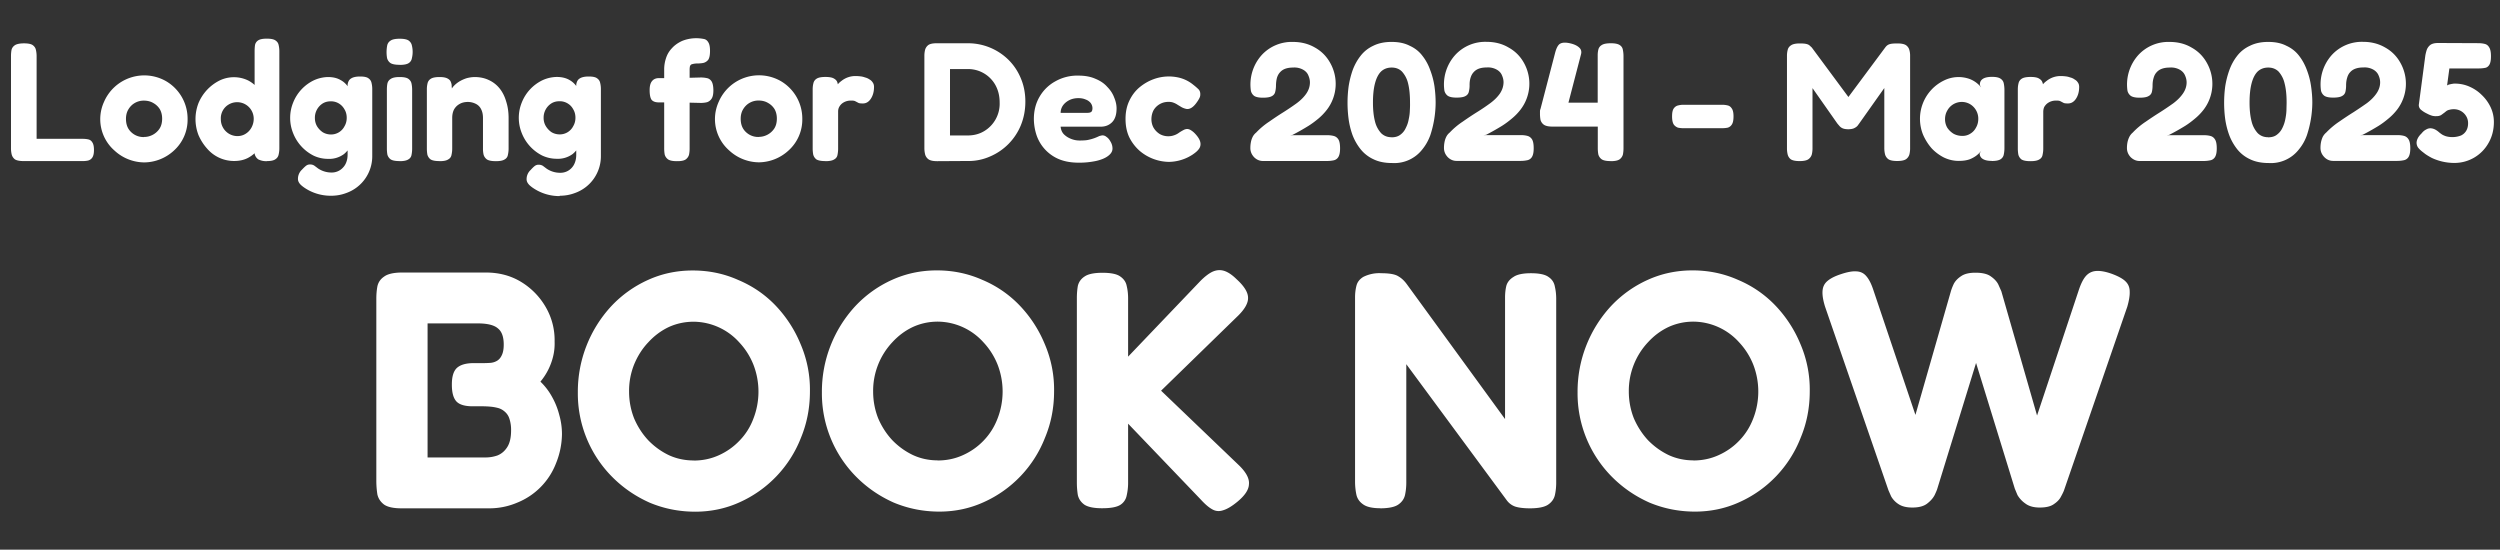
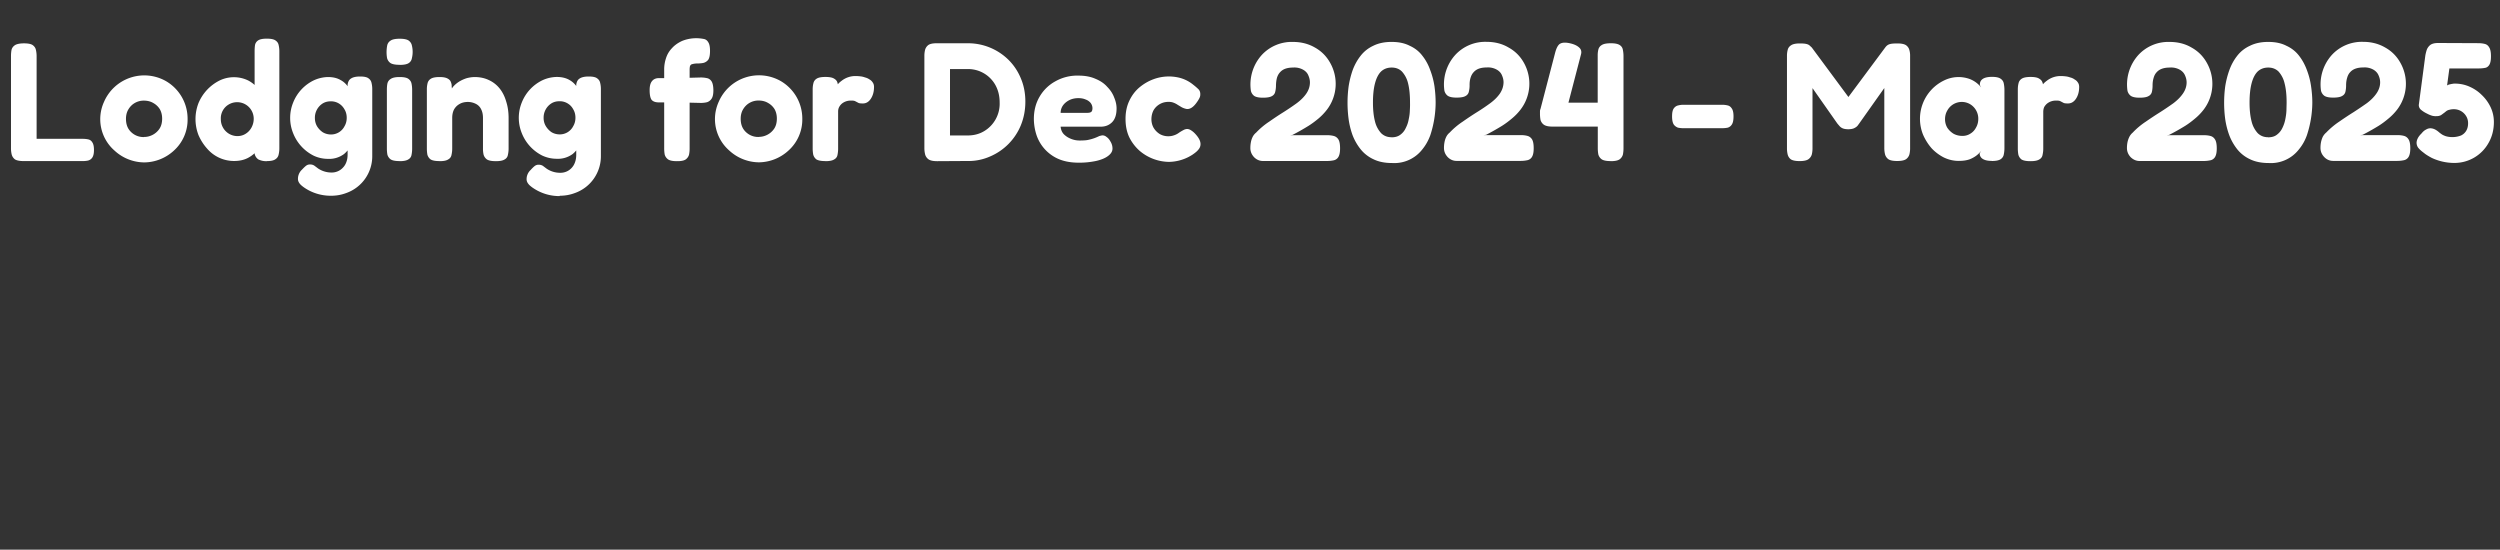
<svg xmlns="http://www.w3.org/2000/svg" width="282" height="62" fill="none" viewBox="0 0 282 62">
  <rect x="0" y="0" width="282" height="62" fill="#333333" stroke="none" />
  <path fill="#fff" d="M2.69 18.17q-.69 0-1-.19a1 1 0 0 1-.37-.55 3 3 0 0 1-.08-.7V6.33q0-.37.06-.7.08-.33.38-.53t1-.21q.73 0 1.01.2.3.22.36.54.08.33.08.7v9.33h5.2q.33 0 .61.06.3.06.46.32.2.27.2.88 0 .59-.2.87a.8.8 0 0 1-.47.32q-.27.06-.6.06zm13.59.15a5 5 0 0 1-3.38-1.35 4.7 4.7 0 0 1-1.18-5.45 4.95 4.95 0 0 1 7-2.37 4.9 4.9 0 0 1 2.44 4.25 4.7 4.7 0 0 1-1.57 3.61 5 5 0 0 1-3.31 1.31m-.04-2.87a2.1 2.1 0 0 0 1.73-.9q.32-.46.32-1.17 0-.6-.26-1.06a2 2 0 0 0-.74-.7q-.45-.27-1.07-.27a2 2 0 0 0-1.02.27q-.45.26-.73.74-.26.45-.26 1.04 0 .69.3 1.16a2 2 0 0 0 1.73.9m10.16 2.7a4 4 0 0 1-3.04-1.4q-.6-.67-.97-1.52a5 5 0 0 1 0-3.61 5 5 0 0 1 2.38-2.55 3.7 3.7 0 0 1 3.23 0q.7.37 1.17 1 .48.66.7 1.5a7 7 0 0 1 .04 3.62 5 5 0 0 1-.7 1.52q-.47.67-1.18 1.06-.68.38-1.63.38m.38-2.81q.51 0 .91-.25.42-.25.67-.7t.26-.97a1.87 1.87 0 0 0-2.81-1.65 1.8 1.8 0 0 0-.9 1.65 1.9 1.9 0 0 0 .94 1.67q.44.25.93.25m3.32 2.83a2 2 0 0 1-.96-.2 1 1 0 0 1-.42-.65V5.8q0-.36.04-.68a.8.8 0 0 1 .34-.55q.29-.21.99-.21t.98.2q.3.2.36.52.08.33.08.7v10.95q0 .36-.08.7a.8.8 0 0 1-.36.53q-.28.21-.97.21m7.25 3.91a5.3 5.3 0 0 1-2.54-.62q-.55-.3-.88-.61-.32-.32-.32-.65a1.4 1.4 0 0 1 .45-1.06q.27-.29.46-.44a.7.7 0 0 1 .46-.15q.26 0 .47.13l.44.33a2.7 2.7 0 0 0 1.52.45 1.7 1.7 0 0 0 1.29-.57q.25-.26.38-.64.13-.37.13-.82V9.56q.06-.5.38-.7.34-.23 1.03-.23t.95.21q.28.2.34.52.08.32.08.68v7.5a4.4 4.4 0 0 1-2.95 4.24q-.8.3-1.69.3m-.34-4.16q-.86 0-1.63-.36a4.8 4.8 0 0 1-2.3-2.5 4.6 4.6 0 0 1 0-3.52 4.7 4.7 0 0 1 2.3-2.47A4 4 0 0 1 37 8.69q.84 0 1.42.34.6.32.95.95.38.6.56 1.47.16.83.17 1.88 0 1.4-.3 2.45a3 3 0 0 1-1 1.6 2.8 2.8 0 0 1-1.8.54m.34-2.75a1.7 1.7 0 0 0 1.52-.93q.25-.42.25-.95 0-.54-.25-.95-.23-.42-.64-.67a1.7 1.7 0 0 0-.92-.24q-.51 0-.9.24a1.9 1.9 0 0 0-.88 1.64q0 .51.24.93.25.41.65.68.42.25.93.25m7.73 3q-.7 0-1-.19a1 1 0 0 1-.37-.53 4 4 0 0 1-.06-.7v-6.63q0-.4.06-.7a.8.8 0 0 1 .38-.52q.3-.21 1-.21t.98.2q.3.22.36.54.07.33.07.72v6.62q0 .36-.07.7a.7.7 0 0 1-.36.51q-.3.2-.99.2m0-10.87q-.72 0-1.03-.2a1 1 0 0 1-.38-.56 4 4 0 0 1 .02-1.44q.08-.34.38-.53.3-.21 1.03-.21.7 0 1 .2.3.22.37.56a3 3 0 0 1 0 1.44.8.8 0 0 1-.36.55q-.3.2-1.03.2m4.5 10.85q-.7 0-1-.19a1 1 0 0 1-.36-.53 4 4 0 0 1-.06-.7v-6.7q0-.34.08-.66a.8.8 0 0 1 .36-.5q.3-.2 1-.2.6 0 .9.17.28.15.36.38.1.23.1.44 0 .19.03.27l-.11.36q.04-.3.28-.57.27-.3.65-.54.4-.24.84-.38.45-.12.89-.13.9 0 1.61.34.72.33 1.22.95.5.63.74 1.48.27.84.27 1.85v3.46q0 .36-.08.7a.7.7 0 0 1-.36.51q-.3.2-.99.2-.72 0-1.02-.2a1 1 0 0 1-.37-.53 3 3 0 0 1-.07-.7v-3.44q0-.57-.2-.97a1.3 1.3 0 0 0-.56-.6 2 2 0 0 0-.93-.24q-.56 0-.95.23-.4.22-.63.63-.2.4-.2.95v3.46q0 .36-.08.7a.7.7 0 0 1-.37.51q-.29.2-.98.2m13.56 3.94a5.3 5.3 0 0 1-2.54-.63q-.55-.3-.88-.61-.32-.32-.32-.65a1.4 1.4 0 0 1 .46-1.06q.26-.29.45-.44a.7.7 0 0 1 .46-.15q.26 0 .47.13l.44.33a2.7 2.7 0 0 0 1.52.45 1.7 1.7 0 0 0 1.3-.57q.24-.26.37-.64.13-.37.13-.82V9.56q.06-.5.38-.7.34-.23 1.03-.23t.95.21q.28.2.34.52.08.32.08.68v7.5a4.4 4.4 0 0 1-2.95 4.24q-.8.3-1.69.3m-.34-4.17q-.85 0-1.63-.36a4.8 4.8 0 0 1-2.3-2.5 4.6 4.6 0 0 1 0-3.52 4.7 4.7 0 0 1 2.3-2.47 4 4 0 0 1 1.63-.38q.84 0 1.43.34.58.32.95.95.37.6.55 1.47.17.83.17 1.88 0 1.4-.3 2.45a3 3 0 0 1-1 1.6 2.8 2.8 0 0 1-1.8.54m.34-2.75a1.7 1.7 0 0 0 1.52-.93q.25-.42.25-.95 0-.54-.25-.95-.22-.42-.64-.67a1.7 1.7 0 0 0-.92-.24q-.51 0-.9.24a1.9 1.9 0 0 0-.88 1.64q0 .51.25.93.25.41.64.68.42.25.93.25m13.2 3.02q-.68 0-.98-.2a1 1 0 0 1-.38-.54 4 4 0 0 1-.06-.72v-8.9a4 4 0 0 1 .21-1.27q.2-.63.67-1.12.45-.5 1.16-.82a4.3 4.3 0 0 1 2.4-.22q.34.05.52.36.21.29.21.99t-.2 1a1 1 0 0 1-.56.36q-.32.06-.68.06a2 2 0 0 0-.67.11.4.4 0 0 0-.15.2q-.03.12-.04.32v8.98q0 .36-.07.69a1 1 0 0 1-.38.53q-.3.2-1 .19m-2-9.37h2.09l2.62-.07q.36 0 .68.07.33.06.53.36t.21 1.01q0 .65-.2.95t-.52.4q-.32.08-.7.08l-2.5-.06h-2.29q-.56-.02-.78-.32-.2-.32-.2-1.07 0-.68.26-1 .27-.35.8-.35m11.28 9.5a5 5 0 0 1-3.38-1.35 4.7 4.7 0 0 1-1.18-5.45 4.95 4.95 0 0 1 7-2.37 4.9 4.9 0 0 1 2.44 4.25 4.7 4.7 0 0 1-1.58 3.61 5 5 0 0 1-3.3 1.31m-.04-2.87a2.1 2.1 0 0 0 1.73-.9q.32-.46.32-1.17 0-.6-.26-1.06a2 2 0 0 0-.74-.7q-.45-.27-1.07-.27a2 2 0 0 0-1.02.27q-.45.26-.73.74-.26.45-.26 1.04 0 .69.3 1.16a2 2 0 0 0 1.73.9m7.52 2.72q-.7 0-1.01-.19a1 1 0 0 1-.36-.55 4 4 0 0 1-.06-.7V10.1q0-.4.08-.7a.8.8 0 0 1 .36-.52q.3-.2 1-.2.67 0 .96.18.3.17.38.42.07.22.07.4l-.23.11.2-.26q.16-.21.45-.42a2.5 2.5 0 0 1 1.63-.53q.21 0 .46.03a2 2 0 0 1 .53.12q.29.07.52.23.23.13.36.34.15.2.15.51 0 .78-.36 1.33-.36.54-.91.53-.33 0-.46-.05l-.23-.12-.19-.1a1 1 0 0 0-.42-.05 1.55 1.55 0 0 0-1.03.32q-.2.16-.33.4-.12.22-.12.52v4.18q0 .36-.07.7a.7.7 0 0 1-.37.51q-.3.2-1 .2m12.61 0q-.66 0-.96-.2a1 1 0 0 1-.39-.54 3 3 0 0 1-.09-.72V6.3q0-.36.08-.68a1 1 0 0 1 .38-.55q.3-.2 1-.19h3.42a6.5 6.5 0 0 1 4.62 1.88q.9.9 1.39 2.1.5 1.19.5 2.6t-.5 2.65a6.5 6.5 0 0 1-3.48 3.54 6 6 0 0 1-2.58.51zm1.45-2.9h2q1.03 0 1.84-.48a3.6 3.6 0 0 0 1.76-3.25q0-1.08-.47-1.94a3.52 3.52 0 0 0-3.15-1.82h-1.98zm14.51 3.07q-1.32 0-2.3-.43a4.5 4.5 0 0 1-2.47-2.74 6 6 0 0 1-.28-1.75q0-1.43.65-2.53a4.6 4.6 0 0 1 1.78-1.73 5 5 0 0 1 2.62-.64q1.1 0 1.9.36.83.34 1.33.91.54.55.78 1.2.27.64.27 1.23 0 1.05-.51 1.56-.5.5-1.28.5h-4.52q.04.49.34.83.33.34.8.53.48.2 1 .2.47 0 .8-.04a5 5 0 0 0 1.41-.46q.17-.05.33-.08a.7.7 0 0 1 .5.18q.25.16.45.53.12.2.17.4.05.18.05.38 0 .45-.47.81-.45.36-1.31.57a9 9 0 0 1-2.04.21m-2.03-5.62h3q.3 0 .44-.1t.15-.41a1 1 0 0 0-.2-.6 1.3 1.3 0 0 0-.58-.4q-.35-.15-.8-.15-.59 0-1.04.23t-.72.61q-.25.38-.25.82m12.22 5.53a5.2 5.2 0 0 1-3.3-1.24 5 5 0 0 1-1.17-1.52q-.43-.9-.43-2.09 0-1.17.44-2.07.43-.9 1.15-1.5.73-.6 1.58-.91a5 5 0 0 1 2.95-.15 4 4 0 0 1 1.52.78q.31.24.57.49.25.24.22.65 0 .2-.13.43-.11.21-.28.44-.57.8-1.14.72a2 2 0 0 1-.54-.19l-.45-.27q-.22-.15-.46-.24-.24-.1-.57-.1-.55 0-.99.25t-.7.68q-.24.45-.25 1.01 0 .55.25.99.26.43.69.7.44.25.96.25.32 0 .56-.08a2 2 0 0 0 .68-.34q.23-.15.44-.26a1 1 0 0 1 .43-.14q.27 0 .55.21.3.2.63.63.3.4.34.74a.9.9 0 0 1-.15.64q-.2.3-.64.6-.15.12-.56.34a5 5 0 0 1-2.2.55m10.6-.1q-.57 0-1-.43-.42-.45-.42-1.03 0-.34.06-.65.05-.3.19-.59t.4-.5q.66-.7 1.48-1.24.81-.57 1.61-1.07.82-.52 1.48-1 .69-.51 1.09-1.09.41-.6.41-1.27 0-.37-.17-.76-.15-.4-.57-.65a2 2 0 0 0-1.16-.26q-.49 0-.87.13-.36.13-.6.4-.23.24-.35.63-.1.38-.11.87 0 .36-.08.68a.7.7 0 0 1-.36.5q-.3.19-1.03.19-.7 0-1-.21a1 1 0 0 1-.36-.57 4.97 4.97 0 0 1 1.22-4.03 4.6 4.6 0 0 1 3.53-1.48q1.38 0 2.47.63 1.08.6 1.7 1.69a4.8 4.8 0 0 1-.34 5.32q-.44.57-.98 1.02t-1.09.8a26 26 0 0 1-1.82 1.03l-.27.03h4.2q.38 0 .7.08.34.08.54.38t.2 1.03q0 .66-.2.98a.8.8 0 0 1-.55.37q-.34.07-.73.07zm14.58.23q-1.24 0-2.1-.42a4 4 0 0 1-1.45-1.12 6 6 0 0 1-.92-1.6 9 9 0 0 1-.45-1.84 14 14 0 0 1 0-3.63q.14-.94.45-1.84.33-.9.88-1.61.57-.75 1.44-1.16.9-.45 2.11-.44 1.19 0 2.03.44.88.4 1.43 1.14.55.7.87 1.6.34.89.48 1.83.13.96.13 1.83a12 12 0 0 1-.6 3.68q-.33.9-.9 1.6a4 4 0 0 1-3.4 1.54m-.08-2.9q.63 0 1.01-.3.4-.3.6-.75.24-.46.33-.97.12-.54.13-1 .03-.5.02-.83v-.09q0-1.27-.22-2.15a3 3 0 0 0-.69-1.33q-.45-.45-1.16-.45-.72 0-1.2.45-.45.45-.68 1.33t-.23 2.17q0 1.25.23 2.13a3 3 0 0 0 .7 1.33q.47.45 1.16.45m7.34 2.67q-.57 0-1-.43-.42-.45-.42-1.03 0-.34.06-.65.05-.3.19-.59t.4-.5q.66-.7 1.48-1.24.81-.57 1.61-1.07a23 23 0 0 0 1.48-1q.69-.51 1.09-1.09.4-.6.41-1.27 0-.37-.17-.76-.15-.4-.57-.65a2 2 0 0 0-1.16-.26q-.5 0-.87.13-.36.13-.6.4-.23.24-.35.63-.12.38-.11.87 0 .36-.08.68a.7.7 0 0 1-.36.5q-.3.19-1.03.19-.7 0-1-.21a1 1 0 0 1-.37-.57 4.95 4.95 0 0 1 1.22-4.03 4.6 4.6 0 0 1 3.53-1.48q1.4 0 2.47.63 1.1.6 1.72 1.69a4.8 4.8 0 0 1-.35 5.32q-.44.57-.99 1.02-.53.45-1.08.8a28 28 0 0 1-1.82 1.03l-.27.03h4.2q.38 0 .7.08.34.08.54.38t.2 1.03q0 .66-.2.98a.8.8 0 0 1-.56.37q-.33.07-.72.07zm17.37.02q-.7 0-1-.2a1 1 0 0 1-.38-.56 4 4 0 0 1-.06-.7v-2.43h-5.1q-.68 0-.98-.21a1 1 0 0 1-.38-.54 4 4 0 0 1-.06-.7v-.3q.01-.14.06-.25l1.65-6.33q.23-.87.6-1.04.4-.2 1.19 0 .6.15.93.46.32.3.2.75l-1.42 5.46h3.3V6.22q0-.34.08-.65a.8.8 0 0 1 .38-.49q.3-.2 1.03-.2.68 0 .99.2t.36.55q.07.33.07.7v10.4q0 .38-.07.72a1 1 0 0 1-.38.53q-.3.2-1 .2m8.15-3.72q-.26 0-.55-.06a1 1 0 0 1-.47-.34q-.2-.3-.2-.93 0-.65.2-.91.2-.27.5-.33.27-.07.54-.07h4.45q.28 0 .57.07.29.06.47.34.2.27.2.9 0 .65-.2.93a.8.8 0 0 1-.45.34 3 3 0 0 1-.6.06zM203 18.17q-.69 0-1-.2a1 1 0 0 1-.35-.54 3 3 0 0 1-.08-.72V6.3q0-.36.08-.66.07-.33.38-.53.3-.21 1-.21.48 0 .73.06.24.06.36.17l.25.23 4.27 5.77h-.28l4.29-5.77q.15-.2.3-.29t.38-.13q.26-.04.69-.04.68 0 .98.2.3.22.38.56.09.32.08.68v10.4q0 .35-.08.68a1 1 0 0 1-.37.53q-.3.21-1.01.21-.69 0-.99-.2a1 1 0 0 1-.38-.56 3 3 0 0 1-.08-.7V9.93l-2.83 4-.2.27q-.14.15-.39.27-.23.1-.62.11-.42 0-.67-.11a1 1 0 0 1-.36-.27l-.23-.27-2.8-3.99v6.8q0 .37-.08.69a1 1 0 0 1-.38.53q-.29.21-1 .21m21.69-.02q-.7 0-1.05-.24a.7.7 0 0 1-.32-.61l.19-.33q-.12.2-.44.48t-.83.5q-.52.2-1.28.2-.87 0-1.67-.38a5 5 0 0 1-1.39-1.04q-.6-.69-.97-1.54a4.8 4.8 0 0 1 2.38-6.12 3.7 3.7 0 0 1 2.85-.17 3 3 0 0 1 1.33.97l-.15-.27q-.02-.45.3-.68.34-.25 1.07-.25.68 0 .97.21.3.2.36.55.07.35.07.72v6.56q0 .36-.07.7a.8.8 0 0 1-.36.55q-.3.2-1 .2m-3.3-2.83q.49 0 .88-.25.42-.25.65-.7.25-.43.25-.97a1.9 1.9 0 0 0-.91-1.65 1.86 1.86 0 0 0-2.58.7q-.26.44-.26.99 0 .51.25.95.27.41.7.68.45.25 1.01.25m7.68 2.85q-.7 0-1.01-.19a1 1 0 0 1-.36-.55 4 4 0 0 1-.06-.7V10.1q0-.4.08-.7a.8.8 0 0 1 .36-.52q.3-.2 1-.2.67 0 .95.18.3.17.38.42.09.22.08.4l-.23.11.2-.26q.16-.21.45-.42a2.5 2.5 0 0 1 1.63-.53q.21 0 .46.03a2 2 0 0 1 .53.12q.3.07.51.23.24.13.37.34.15.2.15.51 0 .78-.36 1.33-.36.54-.92.53-.31 0-.45-.05l-.23-.12-.19-.1a1 1 0 0 0-.42-.05 1.55 1.55 0 0 0-1.03.32q-.2.16-.34.4-.1.22-.11.52v4.18q0 .36-.08.7a.7.7 0 0 1-.36.51q-.3.2-1 .2m12.3-.02q-.55 0-1-.43-.42-.45-.42-1.03 0-.34.06-.65.06-.3.2-.59t.39-.5q.66-.7 1.48-1.24.82-.57 1.62-1.07.81-.52 1.48-1 .68-.51 1.08-1.09.42-.6.42-1.27 0-.37-.17-.76-.16-.4-.57-.65a2 2 0 0 0-1.16-.26q-.5 0-.87.13t-.61.4q-.23.24-.34.63-.12.38-.12.87 0 .36-.07.68a.7.7 0 0 1-.37.5q-.3.19-1.02.19-.7 0-1-.21a1 1 0 0 1-.37-.57 4.97 4.97 0 0 1 1.22-4.03 4.6 4.6 0 0 1 3.53-1.48q1.4 0 2.47.63 1.09.6 1.71 1.69a4.8 4.8 0 0 1-.34 5.32q-.44.57-.99 1.02-.53.45-1.08.8a26 26 0 0 1-1.83 1.03l-.26.03h4.2q.38 0 .7.08.34.08.53.38.21.3.21 1.03 0 .66-.2.98a.8.8 0 0 1-.56.37q-.34.07-.72.07zm14.59.23q-1.24 0-2.11-.42a4 4 0 0 1-1.45-1.12 6 6 0 0 1-.91-1.6 9 9 0 0 1-.46-1.84 14 14 0 0 1 0-3.63q.14-.94.46-1.84t.87-1.61q.57-.75 1.45-1.16.9-.45 2.1-.44 1.2 0 2.04.44.87.4 1.43 1.14.54.7.87 1.6.34.89.47 1.83.14.96.14 1.83a12 12 0 0 1-.61 3.68q-.32.9-.9 1.6a4 4 0 0 1-3.4 1.54m-.08-2.9q.63 0 1-.3.4-.3.61-.75.23-.46.33-.97.11-.54.13-1l.02-.83v-.09q0-1.27-.23-2.15a3 3 0 0 0-.68-1.33q-.46-.45-1.16-.45-.72 0-1.2.45-.45.45-.68 1.33t-.23 2.17q0 1.25.23 2.13a3 3 0 0 0 .7 1.33q.47.45 1.16.45m7.34 2.67q-.58 0-1-.43-.43-.45-.43-1.03 0-.34.06-.65.06-.3.19-.59.15-.29.4-.5.67-.7 1.48-1.24.82-.57 1.62-1.07.8-.52 1.48-1 .68-.51 1.08-1.09.42-.6.42-1.27 0-.37-.17-.76-.16-.4-.57-.65a2 2 0 0 0-1.16-.26q-.5 0-.87.13t-.61.4q-.23.24-.34.63-.12.38-.12.87 0 .36-.07.68a.7.7 0 0 1-.37.5q-.3.19-1.02.19-.7 0-1-.21a1 1 0 0 1-.37-.57 4.97 4.97 0 0 1 1.22-4.03 4.6 4.6 0 0 1 3.53-1.48q1.38 0 2.47.63 1.09.6 1.71 1.69a4.8 4.8 0 0 1-.34 5.32q-.44.57-.99 1.02-.53.45-1.08.8a26 26 0 0 1-1.83 1.03l-.26.03h4.2q.37 0 .7.08.34.08.53.38.21.3.21 1.03 0 .66-.2.98a.8.8 0 0 1-.56.37q-.35.07-.72.07zm13.66.23a6 6 0 0 1-2.54-.57q-.45-.24-.73-.44l-.36-.28a3 3 0 0 1-.45-.44 1 1 0 0 1-.17-.53q0-.25.13-.51.13-.27.44-.57.24-.3.49-.42.24-.15.5-.15.22 0 .47.11t.6.42l.24.17q.16.1.45.2a2.7 2.7 0 0 0 1.7-.09q.37-.18.58-.53t.21-.85q0-.46-.23-.82a1.6 1.6 0 0 0-1.39-.76q-.26 0-.47.06-.21.04-.36.15l-.21.17-.38.28a1 1 0 0 1-.5.12q-.24.02-.5-.04a3 3 0 0 1-.6-.25 3 3 0 0 1-.72-.47.7.7 0 0 1-.2-.5l.73-5.52q.04-.27.14-.61.1-.35.38-.6.3-.26.93-.26l4.54.02q.38 0 .7.08.33.07.51.38.21.3.21 1.02 0 .67-.19.97t-.5.34q-.32.06-.65.06h-3.35l-.26 1.92a1 1 0 0 1 .24-.11l.27-.06.26-.04h.12q.85 0 1.63.34.8.35 1.4.95.63.6 1 1.39.36.78.36 1.65 0 1.31-.6 2.36a4.4 4.4 0 0 1-3.87 2.26" />
-   <path fill="#fff" d="M45.3 57.34q-1.36 0-1.97-.42-.6-.45-.76-1.14a10 10 0 0 1-.12-1.48V33.7q0-.75.12-1.4.15-.69.76-1.1.6-.45 2.01-.46h9.46q2.25 0 4 1.07a8 8 0 0 1 2.77 2.85 7.4 7.4 0 0 1 .99 3.87q.03.84-.16 1.64a7 7 0 0 1-1.44 2.88q.8.77 1.33 1.75.53.95.8 2.02.3 1.06.3 2.16a9 9 0 0 1-.68 3.3 7.8 7.8 0 0 1-4.37 4.42 8 8 0 0 1-3.16.64zm2.93-5.74h6.57q.65 0 1.3-.22.68-.27 1.1-.92.45-.68.45-1.9a4 4 0 0 0-.19-1.33 1.7 1.7 0 0 0-.53-.8q-.34-.3-.76-.41a5 5 0 0 0-.87-.15q-.45-.04-.88-.04h-1.1q-1.3 0-1.82-.53-.54-.57-.53-1.94 0-1.33.57-1.86.6-.54 1.9-.54h1.1q.38 0 .8-.03.4-.04.72-.23.34-.2.53-.61.23-.45.23-1.22 0-1.3-.65-1.82-.64-.57-2.28-.57h-5.66zm30.21 6.12q-2.73 0-5.16-1.02-2.4-1.07-4.22-2.9a13.35 13.35 0 0 1-3.88-9.54 14.2 14.2 0 0 1 3.77-9.72 13 13 0 0 1 4.14-2.96q2.35-1.07 5.05-1.07 2.74 0 5.13 1.07 2.43 1.02 4.22 2.89a14 14 0 0 1 2.81 4.33 13 13 0 0 1 1.06 5.36q0 2.78-1.02 5.24a13.23 13.23 0 0 1-6.92 7.26q-2.31 1.05-4.98 1.06m-.19-5.77q1.53 0 2.86-.61 1.32-.6 2.31-1.64 1.03-1.06 1.56-2.47a8.4 8.4 0 0 0 0-6.11 8 8 0 0 0-1.6-2.51 7 7 0 0 0-5.12-2.32q-1.5 0-2.82.6-1.29.61-2.31 1.72-1 1.05-1.6 2.5a8 8 0 0 0-.57 3.05q0 1.59.57 3.04.6 1.4 1.6 2.47 1.02 1.05 2.31 1.67 1.3.6 2.81.6m27.73 5.77q-2.73 0-5.17-1.02-2.4-1.07-4.22-2.9a13.35 13.35 0 0 1-3.88-9.54 14.2 14.2 0 0 1 3.77-9.72 13 13 0 0 1 4.14-2.96q2.36-1.07 5.06-1.07 2.73 0 5.13 1.07a12.5 12.5 0 0 1 4.21 2.89 14 14 0 0 1 2.82 4.33 13 13 0 0 1 1.06 5.36q0 2.78-1.03 5.24a13.22 13.22 0 0 1-6.92 7.26q-2.31 1.05-4.97 1.06m-.19-5.77q1.52 0 2.85-.61 1.33-.6 2.32-1.64 1.02-1.06 1.56-2.47a8.4 8.4 0 0 0 0-6.11 8 8 0 0 0-1.6-2.51 7 7 0 0 0-5.13-2.32q-1.49 0-2.81.6-1.3.61-2.32 1.72a8.01 8.01 0 0 0-2.17 5.55q0 1.59.57 3.04.6 1.4 1.6 2.47 1.02 1.05 2.32 1.67 1.3.6 2.81.6m18.53 5.4q-1.36 0-1.98-.39-.6-.42-.76-1.1a9 9 0 0 1-.11-1.4V33.62q0-.72.11-1.37.16-.67.76-1.06.6-.42 2.02-.42 1.44 0 2.01.42.6.42.72 1.06.16.65.16 1.4v6.58l8.13-8.51q.75-.76 1.37-1.06.65-.3 1.29-.12.68.2 1.44.95 1.3 1.18 1.3 2.1.03.86-1.07 1.97l-8.74 8.51 8.81 8.44q1.2 1.18 1.1 2.12-.03.92-1.32 1.98-.91.75-1.6.95-.65.22-1.22-.11-.56-.3-1.29-1.1l-8.2-8.56v6.7q0 .7-.16 1.4a1.6 1.6 0 0 1-.72 1.06q-.6.38-2.05.38m31.39 0q-1.34 0-1.94-.43-.6-.41-.76-1.06-.15-.69-.16-1.44V33.55q0-.72.16-1.33.15-.6.76-.98a4 4 0 0 1 2.05-.42q1.36 0 1.9.34.53.3.95.87l11.1 15.24V33.55q0-.72.15-1.33.18-.6.8-.98.6-.42 1.97-.42 1.41 0 1.98.42.6.4.72 1.1.15.64.15 1.37v20.74q0 .73-.15 1.41-.16.65-.76 1.06t-2.01.42q-1.06 0-1.68-.19a2 2 0 0 1-.98-.72l-11.33-15.35v13.37q0 .73-.15 1.41-.16.65-.76 1.06t-2.01.42m35.51.37q-2.73 0-5.17-1.02-2.4-1.07-4.22-2.9a13.35 13.35 0 0 1-3.88-9.54 14.2 14.2 0 0 1 3.77-9.72 13 13 0 0 1 4.14-2.96q2.36-1.07 5.06-1.07 2.73 0 5.13 1.07a12.5 12.5 0 0 1 4.21 2.89 14 14 0 0 1 2.82 4.33 13 13 0 0 1 1.06 5.36q0 2.78-1.03 5.24a13.22 13.22 0 0 1-6.92 7.26q-2.31 1.05-4.97 1.06m-.19-5.77q1.52 0 2.85-.61 1.33-.6 2.32-1.64 1.02-1.06 1.56-2.47a8.4 8.4 0 0 0 0-6.11 8 8 0 0 0-1.6-2.51 7 7 0 0 0-5.13-2.32q-1.49 0-2.81.6-1.3.61-2.32 1.72a8.01 8.01 0 0 0-2.17 5.55q0 1.59.57 3.04.61 1.4 1.6 2.47 1.03 1.05 2.32 1.67 1.3.6 2.81.6m24.69 5.32q-.99 0-1.56-.38a2.5 2.5 0 0 1-.84-.88l-.3-.68-7.15-20.71q-.5-1.6-.15-2.36.34-.8 1.98-1.33 1.06-.35 1.7-.3.69.03 1.11.53.45.5.8 1.56l4.75 14.1 3.99-13.91q.11-.39.34-.88.27-.5.84-.87.56-.38 1.6-.38 1.17 0 1.74.42.6.42.84.91l.34.76 4.03 14.02 4.7-14.13q.35-1.06.77-1.56.45-.54 1.14-.61.72-.07 1.78.3 1.15.42 1.6.88.46.45.46 1.14.03.65-.27 1.7l-7.14 20.72q-.08.23-.35.72-.22.45-.8.84-.53.38-1.59.38-1.03 0-1.63-.46a3 3 0 0 1-.88-.95l-.3-.72-4.37-14.18-4.37 14.18q-.05.19-.3.72-.27.53-.88.99-.57.42-1.63.42" />
</svg>